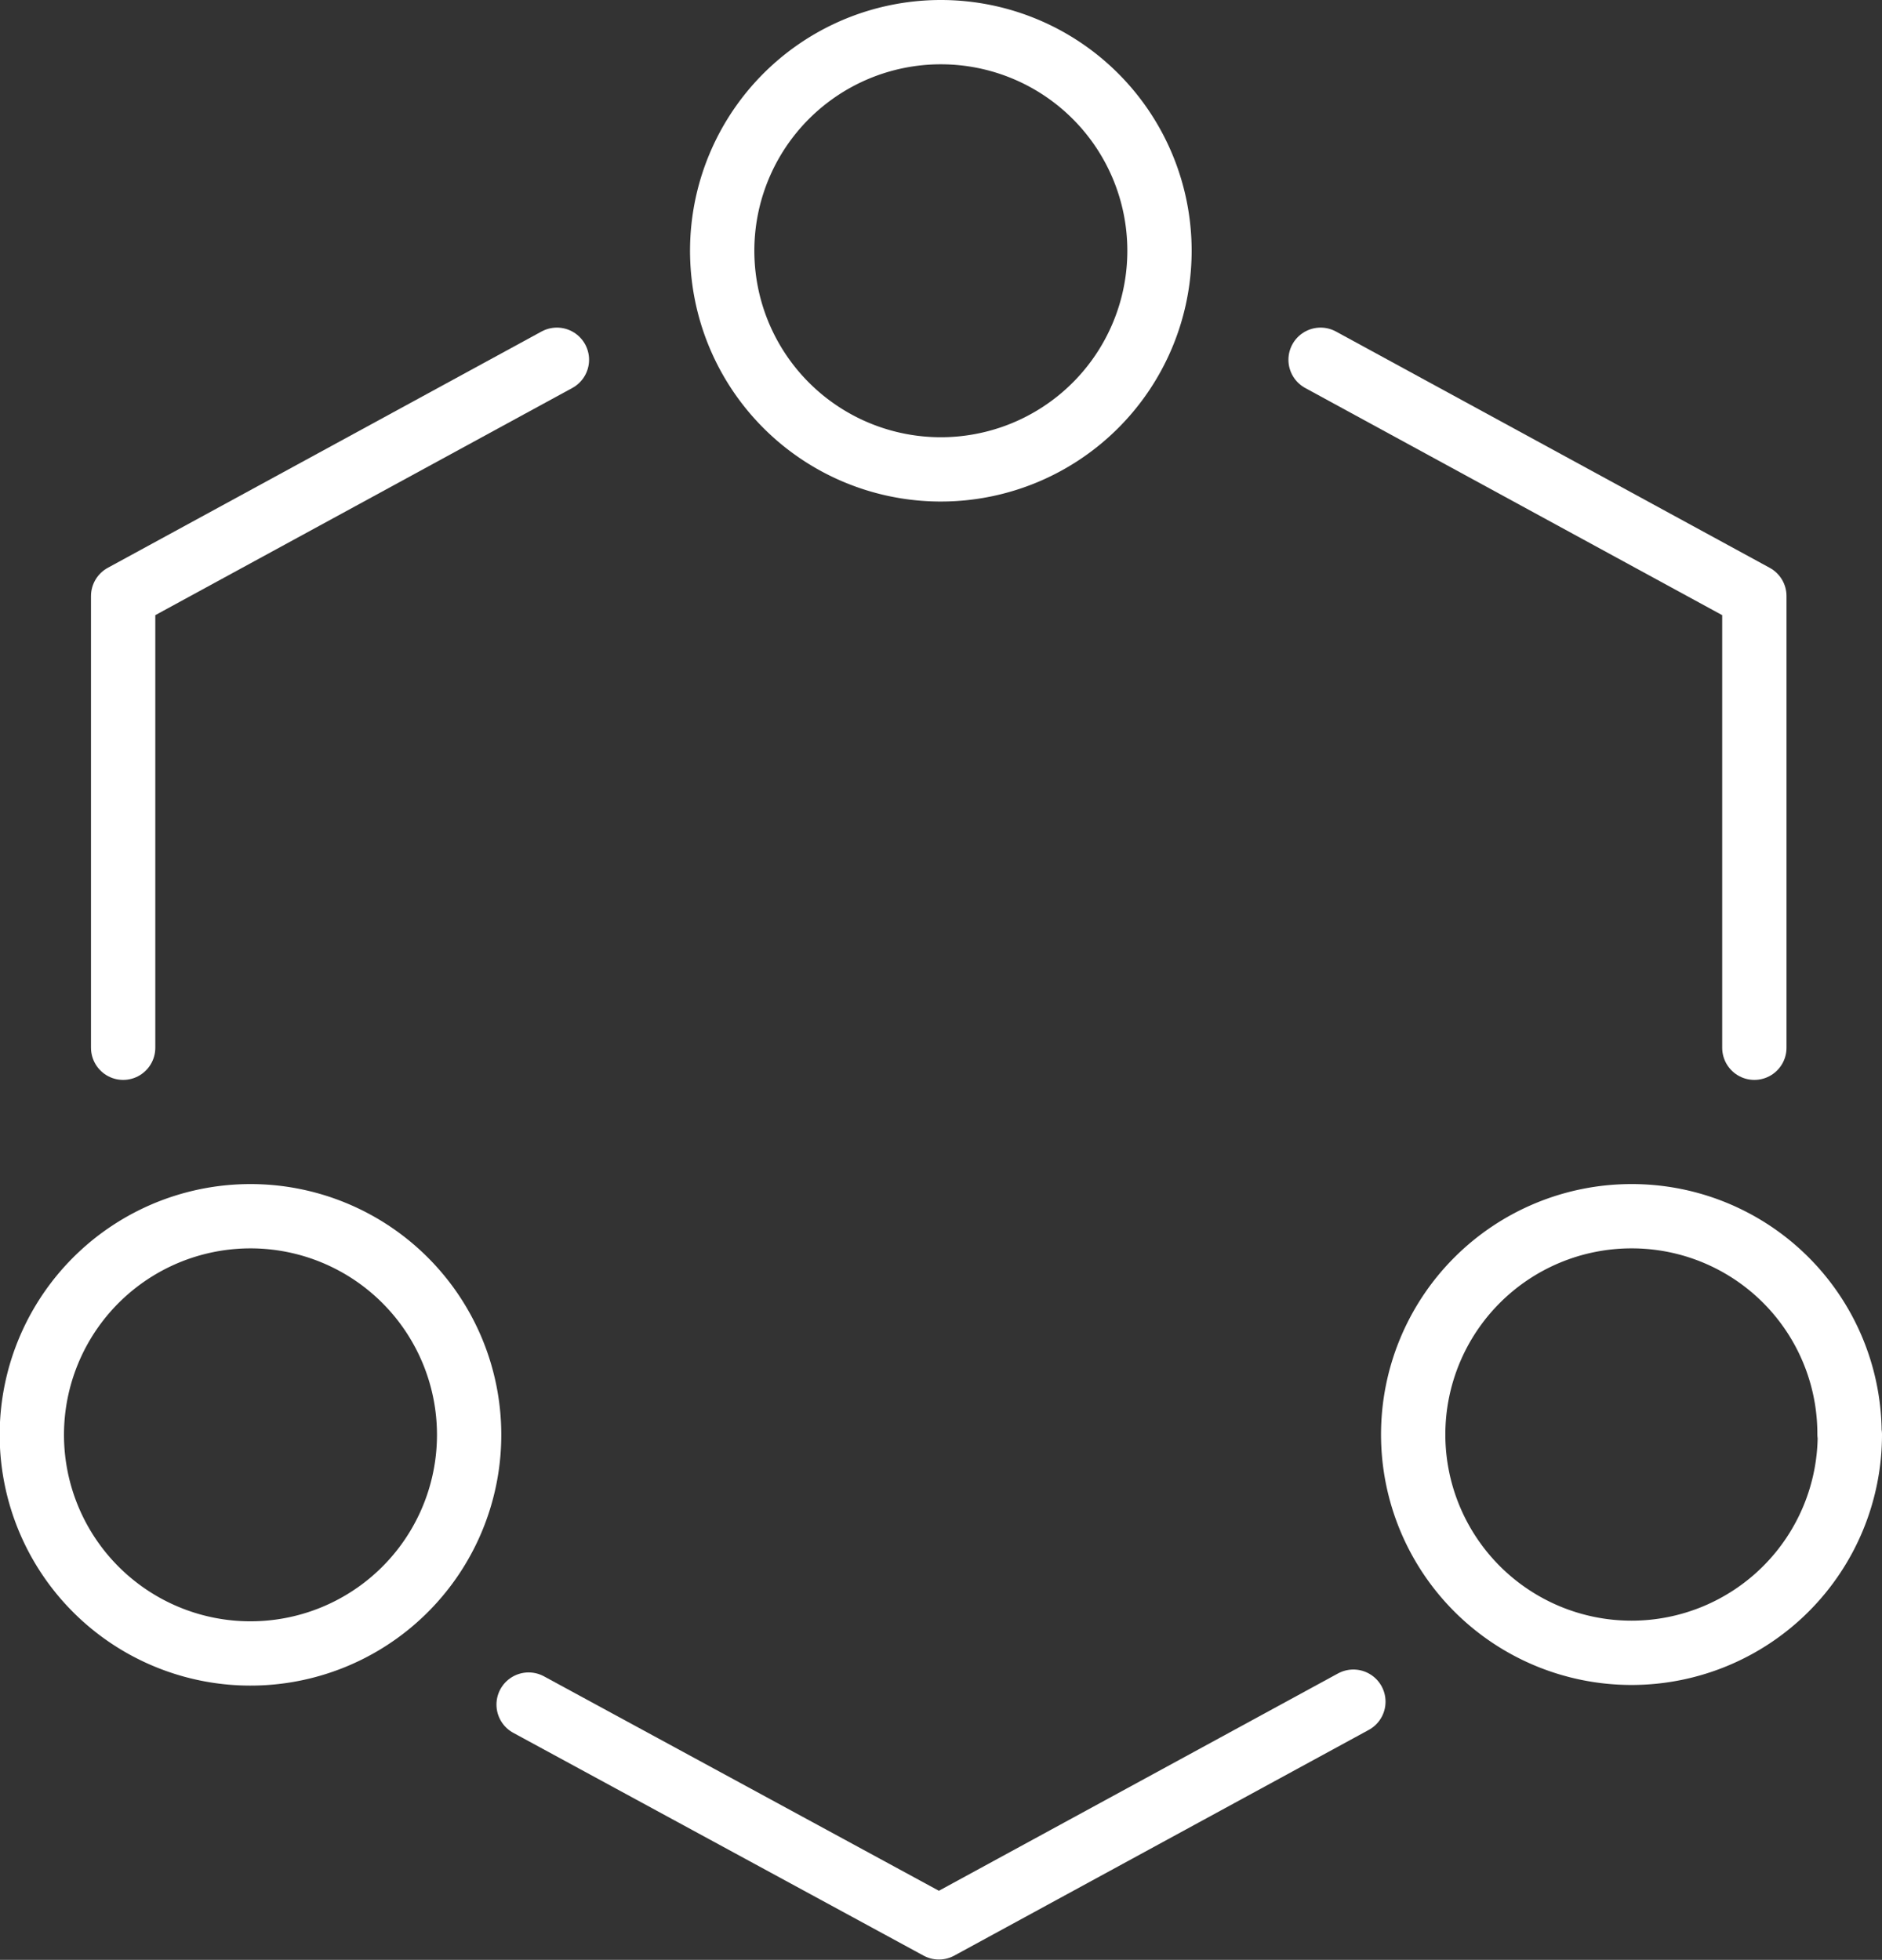
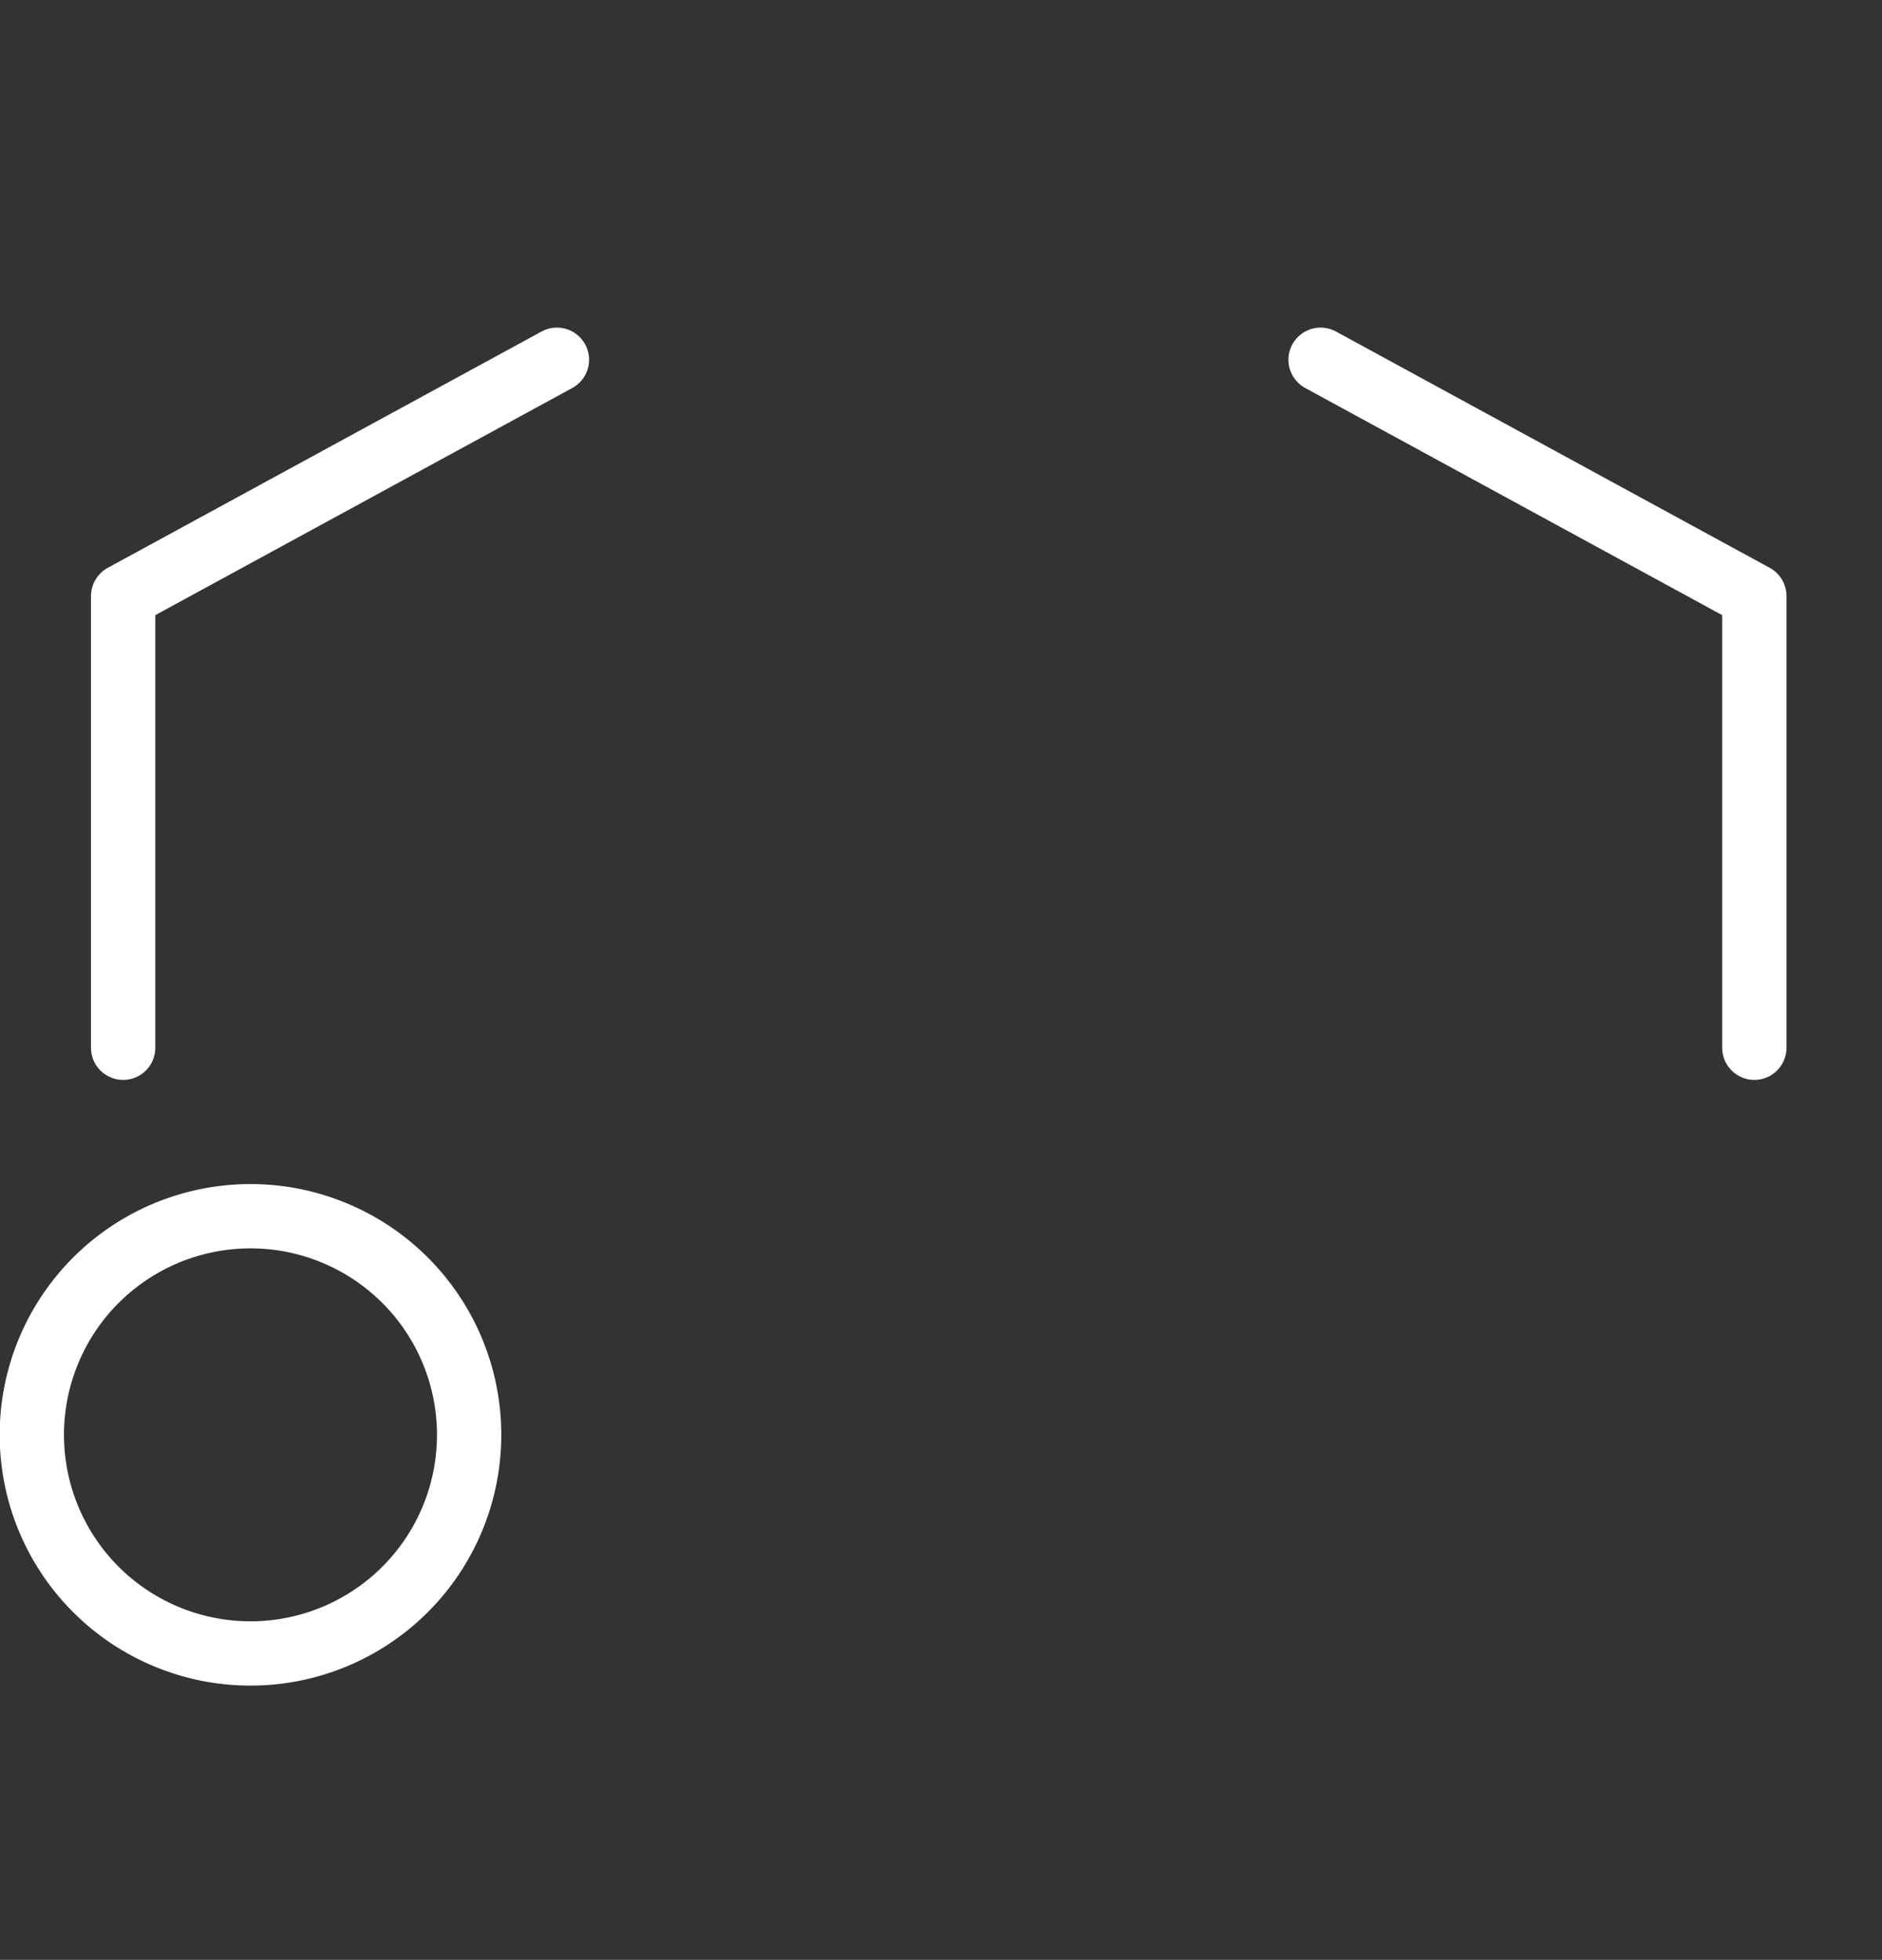
<svg xmlns="http://www.w3.org/2000/svg" viewBox="0 0 58.53 60.96">
  <rect x="0" y="0" width="58.53" height="60.96" fill="#333333" stroke="none" />
  <defs>
    <style>.cls-1{fill:none;stroke:#fff;stroke-linecap:round;stroke-linejoin:round;stroke-width:2px;}</style>
  </defs>
  <title>6-12</title>
  <g id="图层_2" data-name="图层 2">
    <g id="图层_1-2" data-name="图层 1">
      <g id="图层_2-2" data-name="图层 2">
        <g id="图层_1-2-2" data-name="图层 1-2">
          <polyline class="cls-1" points="54.56 32.59 54.56 18.54 41.07 11.19" />
-           <polyline class="cls-1" points="16.44 53.02 29.2 59.95 42.09 52.93" />
          <polyline class="cls-1" points="17.32 11.19 3.83 18.54 3.83 32.59" />
-           <path class="cls-1" d="M36.06,7.79A6.8,6.8,0,1,1,29.27,1,6.8,6.8,0,0,1,36.06,7.79Z" />
          <path class="cls-1" d="M14.59,44.62a6.8,6.8,0,1,1-6.8-6.79h0A6.8,6.8,0,0,1,14.59,44.62Z" />
-           <path class="cls-1" d="M57.53,44.62a6.79,6.79,0,1,1-6.79-6.79h0a6.77,6.77,0,0,1,6.78,6.78Z" />
        </g>
      </g>
    </g>
  </g>
</svg>